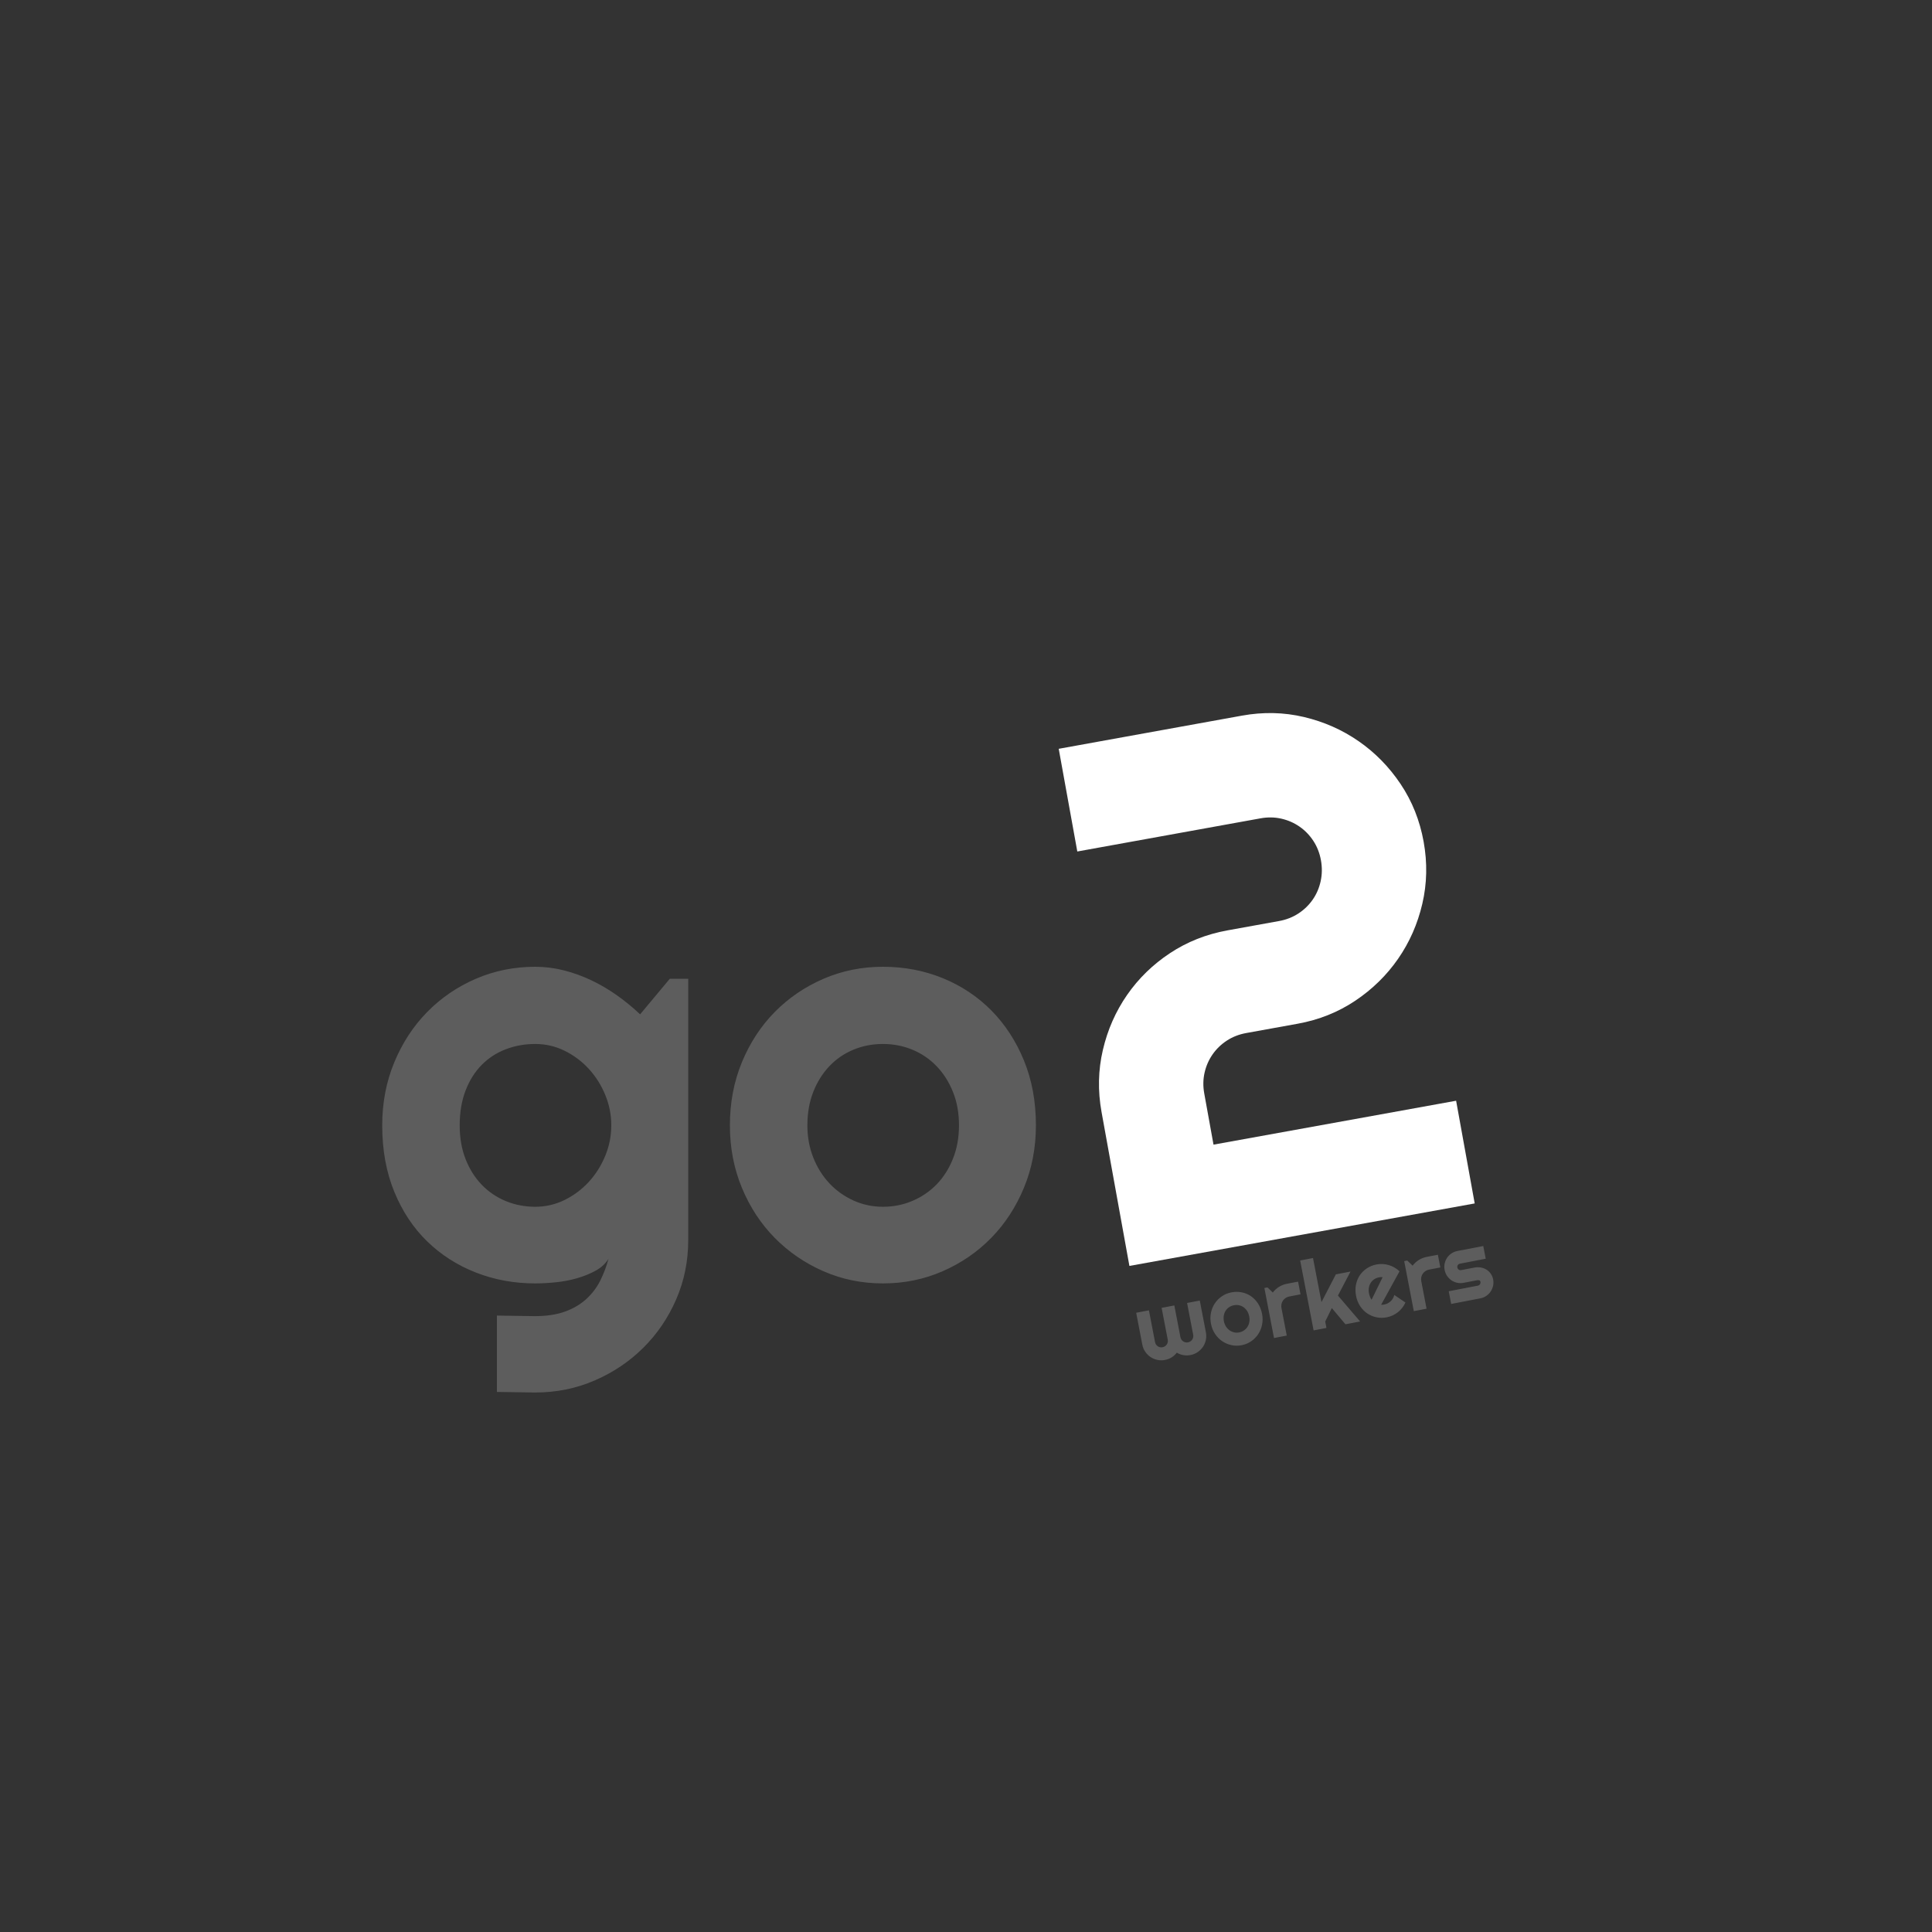
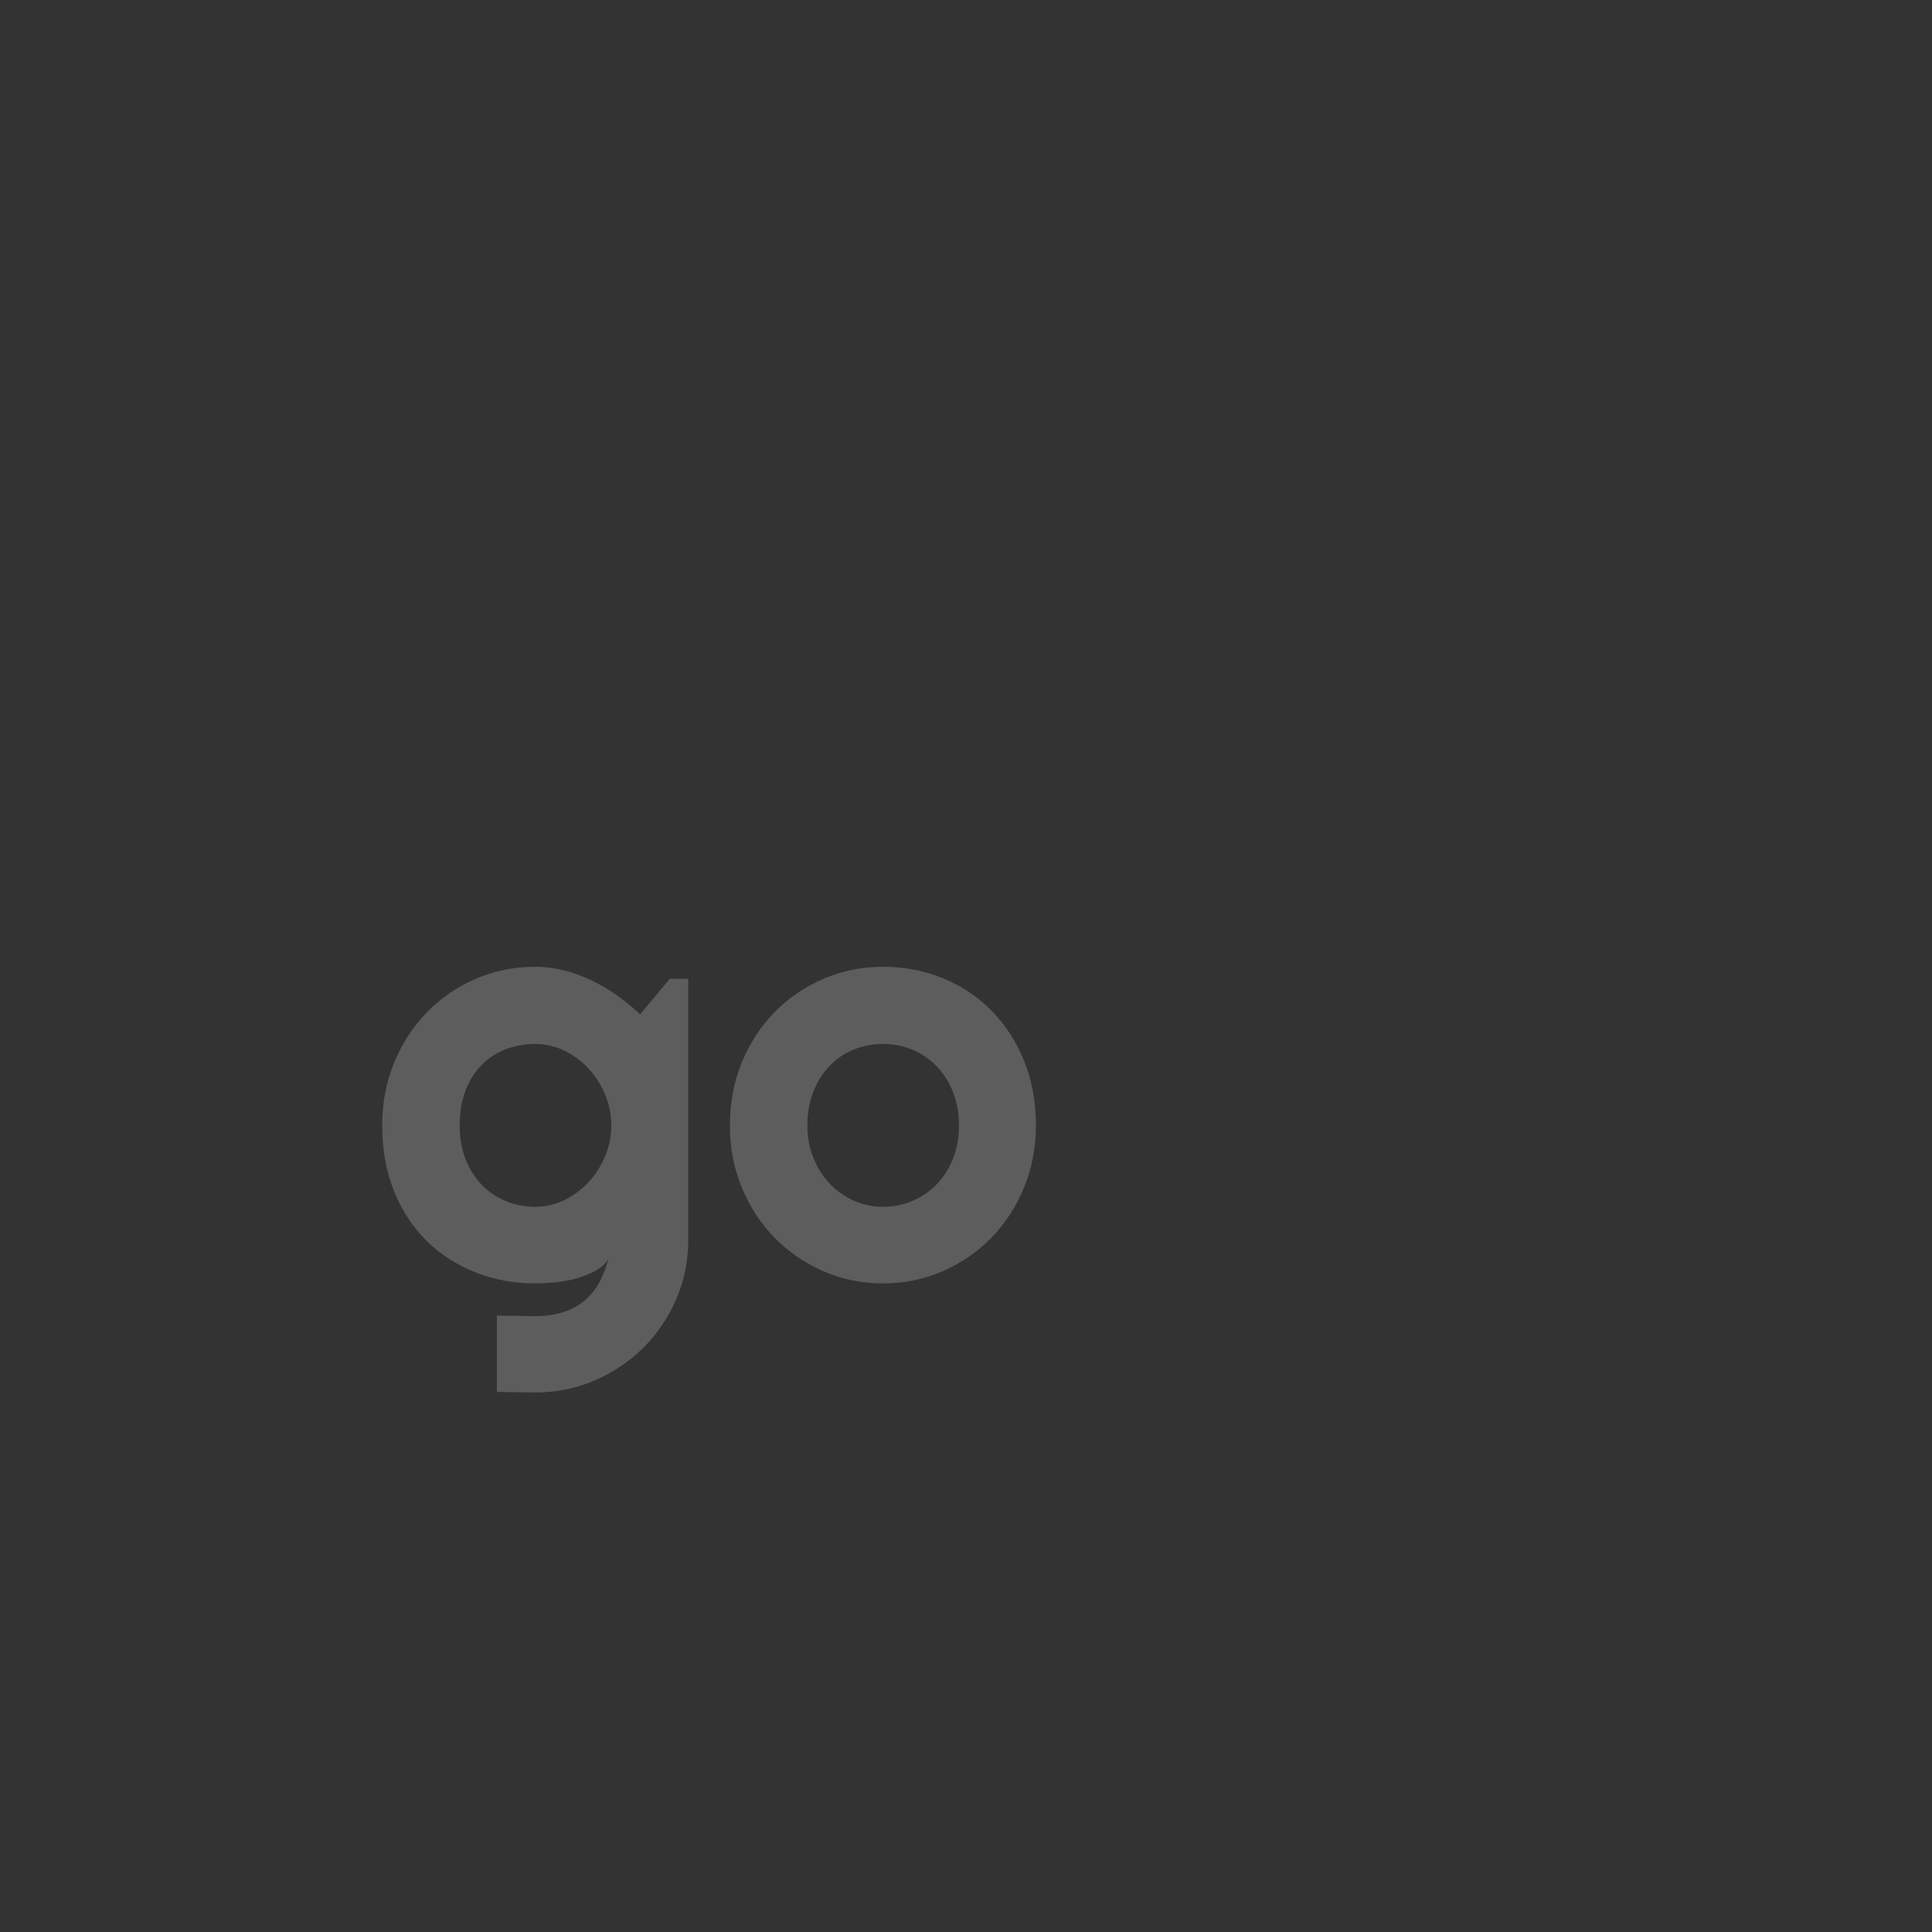
<svg xmlns="http://www.w3.org/2000/svg" style="isolation:isolate" viewBox="0 0 1024 1024" width="1024pt" height="1024pt">
  <rect x="0" y="0" width="1024" height="1024" fill="#333333" stroke="none" />
  <g>
    <path d=" M 324.002 596.47 L 324.002 596.47 L 324.002 596.47 Q 324.002 588.167 320.815 580.384 L 320.815 580.384 L 320.815 580.384 Q 317.627 572.6 312.142 566.596 L 312.142 566.596 L 312.142 566.596 Q 306.656 560.592 299.318 556.959 L 299.318 556.959 L 299.318 556.959 Q 291.979 553.327 283.677 553.327 L 283.677 553.327 L 283.677 553.327 Q 275.374 553.327 268.036 556.144 L 268.036 556.144 L 268.036 556.144 Q 260.697 558.961 255.286 564.446 L 255.286 564.446 L 255.286 564.446 Q 249.874 569.932 246.761 578.012 L 246.761 578.012 L 246.761 578.012 Q 243.648 586.092 243.648 596.47 L 243.648 596.47 L 243.648 596.47 Q 243.648 606.403 246.761 614.334 L 246.761 614.334 L 246.761 614.334 Q 249.874 622.266 255.286 627.9 L 255.286 627.9 L 255.286 627.9 Q 260.697 633.534 268.036 636.573 L 268.036 636.573 L 268.036 636.573 Q 275.374 639.612 283.677 639.612 L 283.677 639.612 L 283.677 639.612 Q 291.979 639.612 299.318 635.98 L 299.318 635.98 L 299.318 635.98 Q 306.656 632.347 312.142 626.343 L 312.142 626.343 L 312.142 626.343 Q 317.627 620.339 320.815 612.555 L 320.815 612.555 L 320.815 612.555 Q 324.002 604.772 324.002 596.47 Z  M 364.773 518.784 L 364.773 657.254 L 364.773 657.254 Q 364.773 674.007 358.398 688.685 L 358.398 688.685 L 358.398 688.685 Q 352.023 703.362 340.978 714.333 L 340.978 714.333 L 340.978 714.333 Q 329.932 725.304 315.181 731.679 L 315.181 731.679 L 315.181 731.679 Q 300.43 738.054 283.677 738.054 L 283.677 738.054 L 263.366 737.757 L 263.366 697.284 L 283.38 697.58 L 283.38 697.58 Q 292.868 697.58 299.54 695.134 L 299.54 695.134 L 299.54 695.134 Q 306.212 692.688 310.807 688.462 L 310.807 688.462 L 310.807 688.462 Q 315.403 684.237 318.146 678.752 L 318.146 678.752 L 318.146 678.752 Q 320.889 673.266 322.52 667.188 L 322.52 667.188 L 322.52 667.188 Q 320.148 671.042 315.7 673.488 L 315.7 673.488 L 315.7 673.488 Q 311.252 675.935 305.841 677.491 L 305.841 677.491 L 305.841 677.491 Q 300.43 679.048 294.573 679.641 L 294.573 679.641 L 294.573 679.641 Q 288.717 680.234 283.677 680.234 L 283.677 680.234 L 283.677 680.234 Q 266.924 680.234 252.172 674.452 L 252.172 674.452 L 252.172 674.452 Q 237.421 668.67 226.376 657.922 L 226.376 657.922 L 226.376 657.922 Q 215.331 647.173 208.956 631.606 L 208.956 631.606 L 208.956 631.606 Q 202.581 616.039 202.581 596.47 L 202.581 596.47 L 202.581 596.47 Q 202.581 578.531 208.956 563.112 L 208.956 563.112 L 208.956 563.112 Q 215.331 547.693 226.376 536.426 L 226.376 536.426 L 226.376 536.426 Q 237.421 525.159 252.172 518.784 L 252.172 518.784 L 252.172 518.784 Q 266.924 512.409 283.677 512.409 L 283.677 512.409 L 283.677 512.409 Q 291.386 512.409 298.947 514.336 L 298.947 514.336 L 298.947 514.336 Q 306.508 516.263 313.624 519.673 L 313.624 519.673 L 313.624 519.673 Q 320.741 523.083 327.19 527.679 L 327.19 527.679 L 327.19 527.679 Q 333.639 532.275 339.273 537.612 L 339.273 537.612 L 354.988 518.784 L 364.773 518.784 L 364.773 518.784 Z  M 549.055 596.47 L 549.055 596.47 L 549.055 596.47 Q 549.055 614.26 542.68 629.605 L 542.68 629.605 L 542.68 629.605 Q 536.305 644.949 525.334 656.143 L 525.334 656.143 L 525.334 656.143 Q 514.363 667.336 499.611 673.785 L 499.611 673.785 L 499.611 673.785 Q 484.86 680.234 467.959 680.234 L 467.959 680.234 L 467.959 680.234 Q 451.206 680.234 436.454 673.785 L 436.454 673.785 L 436.454 673.785 Q 421.703 667.336 410.658 656.143 L 410.658 656.143 L 410.658 656.143 Q 399.613 644.949 393.238 629.605 L 393.238 629.605 L 393.238 629.605 Q 386.863 614.26 386.863 596.47 L 386.863 596.47 L 386.863 596.47 Q 386.863 578.382 393.238 562.964 L 393.238 562.964 L 393.238 562.964 Q 399.613 547.545 410.658 536.352 L 410.658 536.352 L 410.658 536.352 Q 421.703 525.159 436.454 518.784 L 436.454 518.784 L 436.454 518.784 Q 451.206 512.409 467.959 512.409 L 467.959 512.409 L 467.959 512.409 Q 484.86 512.409 499.611 518.413 L 499.611 518.413 L 499.611 518.413 Q 514.363 524.417 525.334 535.462 L 525.334 535.462 L 525.334 535.462 Q 536.305 546.507 542.68 562 L 542.68 562 L 542.68 562 Q 549.055 577.493 549.055 596.47 Z  M 508.284 596.47 L 508.284 596.47 L 508.284 596.47 Q 508.284 586.685 505.097 578.753 L 505.097 578.753 L 505.097 578.753 Q 501.909 570.821 496.424 565.113 L 496.424 565.113 L 496.424 565.113 Q 490.938 559.406 483.6 556.366 L 483.6 556.366 L 483.6 556.366 Q 476.261 553.327 467.959 553.327 L 467.959 553.327 L 467.959 553.327 Q 459.656 553.327 452.318 556.366 L 452.318 556.366 L 452.318 556.366 Q 444.979 559.406 439.568 565.113 L 439.568 565.113 L 439.568 565.113 Q 434.156 570.821 431.043 578.753 L 431.043 578.753 L 431.043 578.753 Q 427.93 586.685 427.93 596.47 L 427.93 596.47 L 427.93 596.47 Q 427.93 605.661 431.043 613.519 L 431.043 613.519 L 431.043 613.519 Q 434.156 621.377 439.568 627.159 L 439.568 627.159 L 439.568 627.159 Q 444.979 632.94 452.318 636.276 L 452.318 636.276 L 452.318 636.276 Q 459.656 639.612 467.959 639.612 L 467.959 639.612 L 467.959 639.612 Q 476.261 639.612 483.6 636.499 L 483.6 636.499 L 483.6 636.499 Q 490.938 633.385 496.424 627.752 L 496.424 627.752 L 496.424 627.752 Q 501.909 622.118 505.097 614.112 L 505.097 614.112 L 505.097 614.112 Q 508.284 606.106 508.284 596.47 Z " fill="rgb(93,93,93)" />
-     <path d=" M 754.554 446.095 L 754.554 446.095 L 754.554 446.095 Q 757.609 462.974 753.856 479.029 L 753.856 479.029 L 753.856 479.029 Q 750.102 495.084 741.016 508.186 L 741.016 508.186 L 741.016 508.186 Q 731.929 521.289 718.303 530.415 L 718.303 530.415 L 718.303 530.415 Q 704.678 539.54 687.799 542.595 L 687.799 542.595 L 660.489 547.538 L 660.489 547.538 Q 654.799 548.568 650.246 551.547 L 650.246 551.547 L 650.246 551.547 Q 645.693 554.525 642.664 558.893 L 642.664 558.893 L 642.664 558.893 Q 639.635 563.26 638.441 568.569 L 638.441 568.569 L 638.441 568.569 Q 637.248 573.878 638.278 579.567 L 638.278 579.567 L 643.186 606.687 L 771.77 583.414 L 781.621 637.844 L 598.608 670.969 L 583.848 589.419 L 583.848 589.419 Q 580.793 572.54 584.546 556.485 L 584.546 556.485 L 584.546 556.485 Q 588.3 540.43 597.386 527.328 L 597.386 527.328 L 597.386 527.328 Q 606.473 514.225 620.116 505.194 L 620.116 505.194 L 620.116 505.194 Q 633.758 496.163 650.637 493.108 L 650.637 493.108 L 677.947 488.165 L 677.947 488.165 Q 683.637 487.136 688.19 484.157 L 688.19 484.157 L 688.19 484.157 Q 692.743 481.178 695.772 476.811 L 695.772 476.811 L 695.772 476.811 Q 698.801 472.443 699.978 467.04 L 699.978 467.04 L 699.978 467.04 Q 701.154 461.637 700.124 455.947 L 700.124 455.947 L 700.124 455.947 Q 699.094 450.257 696.116 445.704 L 696.116 445.704 L 696.116 445.704 Q 693.137 441.151 688.77 438.122 L 688.77 438.122 L 688.77 438.122 Q 684.402 435.093 679.094 433.899 L 679.094 433.899 L 679.094 433.899 Q 673.785 432.706 668.095 433.736 L 668.095 433.736 L 570.994 451.311 L 561.142 396.881 L 658.244 379.306 L 658.244 379.306 Q 675.123 376.251 691.083 380.021 L 691.083 380.021 L 691.083 380.021 Q 707.043 383.792 720.145 392.879 L 720.145 392.879 L 720.145 392.879 Q 733.248 401.965 742.373 415.591 L 742.373 415.591 L 742.373 415.591 Q 751.499 429.216 754.554 446.095 Z " fill="rgb(255,255,255)" />
-     <path d=" M 635.908 689.307 L 639.154 706.187 L 639.154 706.187 Q 639.553 708.266 639.116 710.262 L 639.116 710.262 L 639.116 710.262 Q 638.678 712.258 637.567 713.884 L 637.567 713.884 L 637.567 713.884 Q 636.455 715.509 634.763 716.656 L 634.763 716.656 L 634.763 716.656 Q 633.072 717.802 630.968 718.207 L 630.968 718.207 L 630.968 718.207 Q 629.087 718.568 627.228 718.246 L 627.228 718.246 L 627.228 718.246 Q 625.369 717.923 623.716 716.932 L 623.716 716.932 L 623.716 716.932 Q 622.573 718.461 620.979 719.447 L 620.979 719.447 L 620.979 719.447 Q 619.385 720.434 617.479 720.8 L 617.479 720.8 L 617.479 720.8 Q 615.375 721.205 613.391 720.765 L 613.391 720.765 L 613.391 720.765 Q 611.408 720.325 609.772 719.228 L 609.772 719.228 L 609.772 719.228 Q 608.137 718.131 606.99 716.439 L 606.99 716.439 L 606.99 716.439 Q 605.844 714.748 605.444 712.669 L 605.444 712.669 L 602.198 695.789 L 608.955 694.49 L 612.201 711.369 L 612.201 711.369 Q 612.334 712.062 612.71 712.619 L 612.71 712.619 L 612.71 712.619 Q 613.087 713.175 613.633 713.545 L 613.633 713.545 L 613.633 713.545 Q 614.179 713.915 614.835 714.058 L 614.835 714.058 L 614.835 714.058 Q 615.491 714.202 616.184 714.068 L 616.184 714.068 L 616.184 714.068 Q 616.877 713.935 617.446 713.556 L 617.446 713.556 L 617.446 713.556 Q 618.015 713.177 618.397 712.629 L 618.397 712.629 L 618.397 712.629 Q 618.779 712.081 618.923 711.424 L 618.923 711.424 L 618.923 711.424 Q 619.066 710.768 618.933 710.075 L 618.933 710.075 L 615.687 693.195 L 622.419 691.901 L 625.665 708.781 L 625.665 708.781 Q 625.798 709.474 626.187 710.028 L 626.187 710.028 L 626.187 710.028 Q 626.576 710.582 627.122 710.951 L 627.122 710.951 L 627.122 710.951 Q 627.668 711.321 628.324 711.465 L 628.324 711.465 L 628.324 711.465 Q 628.98 711.608 629.673 711.475 L 629.673 711.475 L 629.673 711.475 Q 630.366 711.341 630.935 710.962 L 630.935 710.962 L 630.935 710.962 Q 631.504 710.584 631.874 710.038 L 631.874 710.038 L 631.874 710.038 Q 632.244 709.492 632.399 708.833 L 632.399 708.833 L 632.399 708.833 Q 632.555 708.174 632.422 707.481 L 632.422 707.481 L 629.176 690.602 L 635.908 689.307 L 635.908 689.307 Z  M 668.919 696.408 L 668.919 696.408 L 668.919 696.408 Q 669.49 699.378 668.918 702.145 L 668.918 702.145 L 668.918 702.145 Q 668.346 704.911 666.874 707.132 L 666.874 707.132 L 666.874 707.132 Q 665.402 709.353 663.146 710.903 L 663.146 710.903 L 663.146 710.903 Q 660.891 712.453 658.069 712.995 L 658.069 712.995 L 658.069 712.995 Q 655.272 713.533 652.603 712.93 L 652.603 712.93 L 652.603 712.93 Q 649.933 712.327 647.73 710.813 L 647.73 710.813 L 647.73 710.813 Q 645.527 709.299 643.97 706.942 L 643.97 706.942 L 643.97 706.942 Q 642.413 704.585 641.842 701.615 L 641.842 701.615 L 641.842 701.615 Q 641.261 698.595 641.831 695.817 L 641.831 695.817 L 641.831 695.817 Q 642.4 693.038 643.884 690.815 L 643.884 690.815 L 643.884 690.815 Q 645.369 688.592 647.627 687.054 L 647.627 687.054 L 647.627 687.054 Q 649.885 685.516 652.682 684.978 L 652.682 684.978 L 652.682 684.978 Q 655.503 684.436 658.159 684.965 L 658.159 684.965 L 658.159 684.965 Q 660.814 685.493 663 686.985 L 663 686.985 L 663 686.985 Q 665.186 688.477 666.748 690.859 L 666.748 690.859 L 666.748 690.859 Q 668.309 693.24 668.919 696.408 Z  M 662.112 697.717 L 662.112 697.717 L 662.112 697.717 Q 661.798 696.084 661.011 694.862 L 661.011 694.862 L 661.011 694.862 Q 660.225 693.64 659.126 692.863 L 659.126 692.863 L 659.126 692.863 Q 658.027 692.086 656.704 691.815 L 656.704 691.815 L 656.704 691.815 Q 655.381 691.543 653.995 691.809 L 653.995 691.809 L 653.995 691.809 Q 652.609 692.076 651.482 692.819 L 651.482 692.819 L 651.482 692.819 Q 650.354 693.562 649.634 694.688 L 649.634 694.688 L 649.634 694.688 Q 648.914 695.815 648.649 697.239 L 648.649 697.239 L 648.649 697.239 Q 648.384 698.663 648.698 700.297 L 648.698 700.297 L 648.698 700.297 Q 648.993 701.831 649.765 703.043 L 649.765 703.043 L 649.765 703.043 Q 650.537 704.255 651.626 705.046 L 651.626 705.046 L 651.626 705.046 Q 652.715 705.838 654.047 706.159 L 654.047 706.159 L 654.047 706.159 Q 655.379 706.48 656.765 706.214 L 656.765 706.214 L 656.765 706.214 Q 658.151 705.947 659.276 705.192 L 659.276 705.192 L 659.276 705.192 Q 660.401 704.437 661.136 703.32 L 661.136 703.32 L 661.136 703.32 Q 661.871 702.204 662.146 700.765 L 662.146 700.765 L 662.146 700.765 Q 662.422 699.326 662.112 697.717 Z  M 679.198 693.277 L 682.006 707.879 L 675.249 709.179 L 670.152 682.671 L 671.786 682.357 L 674.618 685.072 L 674.618 685.072 Q 675.966 683.273 677.89 682.069 L 677.89 682.069 L 677.89 682.069 Q 679.815 680.865 682.042 680.436 L 682.042 680.436 L 688.007 679.289 L 689.301 686.021 L 683.337 687.168 L 683.337 687.168 Q 682.272 687.373 681.408 687.95 L 681.408 687.95 L 681.408 687.95 Q 680.544 688.527 679.984 689.353 L 679.984 689.353 L 679.984 689.353 Q 679.424 690.179 679.209 691.196 L 679.209 691.196 L 679.209 691.196 Q 678.994 692.213 679.198 693.277 L 679.198 693.277 L 679.198 693.277 Z  M 702.392 700.443 L 703.044 703.834 L 696.238 705.143 L 689.113 668.092 L 695.919 666.783 L 700.412 690.147 L 708.03 675.439 L 715.801 673.945 L 709.137 686.673 L 720.889 700.403 L 713.117 701.897 L 705.895 693.302 L 702.392 700.443 L 702.392 700.443 Z  M 741.777 673.827 L 732.042 691.534 L 732.042 691.534 Q 732.461 691.582 732.864 691.543 L 732.864 691.543 L 732.864 691.543 Q 733.268 691.504 733.664 691.427 L 733.664 691.427 L 733.664 691.427 Q 734.654 691.237 735.517 690.789 L 735.517 690.789 L 735.517 690.789 Q 736.38 690.34 737.087 689.678 L 737.087 689.678 L 737.087 689.678 Q 737.794 689.016 738.285 688.165 L 738.285 688.165 L 738.285 688.165 Q 738.776 687.313 739 686.346 L 739 686.346 L 744.907 690.369 L 744.907 690.369 Q 744.223 691.886 743.203 693.186 L 743.203 693.186 L 743.203 693.186 Q 742.182 694.486 740.902 695.502 L 740.902 695.502 L 740.902 695.502 Q 739.622 696.518 738.124 697.204 L 738.124 697.204 L 738.124 697.204 Q 736.626 697.89 734.968 698.209 L 734.968 698.209 L 734.968 698.209 Q 732.171 698.747 729.508 698.181 L 729.508 698.181 L 729.508 698.181 Q 726.846 697.615 724.645 696.113 L 724.645 696.113 L 724.645 696.113 Q 722.444 694.611 720.887 692.254 L 720.887 692.254 L 720.887 692.254 Q 719.331 689.897 718.74 686.828 L 718.74 686.828 L 718.74 686.828 Q 718.136 683.685 718.701 680.882 L 718.701 680.882 L 718.701 680.882 Q 719.265 678.078 720.757 675.892 L 720.757 675.892 L 720.757 675.892 Q 722.249 673.706 724.516 672.218 L 724.516 672.218 L 724.516 672.218 Q 726.784 670.73 729.58 670.192 L 729.58 670.192 L 729.58 670.192 Q 731.239 669.873 732.899 669.964 L 732.899 669.964 L 732.899 669.964 Q 734.559 670.056 736.125 670.525 L 736.125 670.525 L 736.125 670.525 Q 737.691 670.994 739.135 671.832 L 739.135 671.832 L 739.135 671.832 Q 740.58 672.671 741.777 673.827 L 741.777 673.827 L 741.777 673.827 Z  M 726.965 688.891 L 732.827 676.933 L 732.827 676.933 Q 732.324 676.851 731.856 676.889 L 731.856 676.889 L 731.856 676.889 Q 731.389 676.928 730.894 677.023 L 730.894 677.023 L 730.894 677.023 Q 729.508 677.289 728.38 678.032 L 728.38 678.032 L 728.38 678.032 Q 727.253 678.775 726.53 679.889 L 726.53 679.889 L 726.53 679.889 Q 725.808 681.004 725.543 682.428 L 725.543 682.428 L 725.543 682.428 Q 725.277 683.852 725.596 685.51 L 725.596 685.51 L 725.596 685.51 Q 725.668 685.881 725.795 686.344 L 725.795 686.344 L 725.795 686.344 Q 725.923 686.808 726.102 687.274 L 726.102 687.274 L 726.102 687.274 Q 726.282 687.739 726.491 688.161 L 726.491 688.161 L 726.491 688.161 Q 726.7 688.583 726.965 688.891 L 726.965 688.891 L 726.965 688.891 Z  M 753.3 679.028 L 756.108 693.631 L 749.351 694.93 L 744.254 668.423 L 745.888 668.108 L 748.72 670.823 L 748.72 670.823 Q 750.068 669.024 751.992 667.82 L 751.992 667.82 L 751.992 667.82 Q 753.916 666.616 756.144 666.188 L 756.144 666.188 L 762.109 665.041 L 763.403 671.773 L 757.438 672.92 L 757.438 672.92 Q 756.374 673.124 755.51 673.701 L 755.51 673.701 L 755.51 673.701 Q 754.645 674.278 754.086 675.104 L 754.086 675.104 L 754.086 675.104 Q 753.526 675.931 753.311 676.947 L 753.311 676.947 L 753.311 676.947 Q 753.096 677.964 753.3 679.028 L 753.3 679.028 L 753.3 679.028 Z  M 784.595 688.153 L 784.595 688.153 L 769.151 691.123 L 767.857 684.391 L 783.301 681.421 L 783.301 681.421 Q 783.994 681.288 784.394 680.697 L 784.394 680.697 L 784.394 680.697 Q 784.794 680.107 784.66 679.414 L 784.66 679.414 L 784.66 679.414 Q 784.522 678.697 783.984 678.569 L 783.984 678.569 L 783.984 678.569 Q 783.447 678.441 782.754 678.575 L 782.754 678.575 L 775.725 679.926 L 775.725 679.926 Q 773.967 680.264 772.304 679.891 L 772.304 679.891 L 772.304 679.891 Q 770.641 679.518 769.282 678.586 L 769.282 678.586 L 769.282 678.586 Q 767.922 677.654 766.971 676.245 L 766.971 676.245 L 766.971 676.245 Q 766.02 674.837 765.682 673.08 L 765.682 673.08 L 765.682 673.08 Q 765.344 671.323 765.705 669.662 L 765.705 669.662 L 765.705 669.662 Q 766.066 668.001 766.985 666.644 L 766.985 666.644 L 766.985 666.644 Q 767.905 665.286 769.313 664.335 L 769.313 664.335 L 769.313 664.335 Q 770.722 663.385 772.479 663.047 L 772.479 663.047 L 786.166 660.415 L 787.46 667.147 L 773.773 669.779 L 773.773 669.779 Q 773.08 669.912 772.681 670.502 L 772.681 670.502 L 772.681 670.502 Q 772.281 671.092 772.414 671.785 L 772.414 671.785 L 772.414 671.785 Q 772.552 672.503 773.145 672.915 L 773.145 672.915 L 773.145 672.915 Q 773.737 673.327 774.43 673.194 L 774.43 673.194 L 781.459 671.843 L 781.459 671.843 Q 783.192 671.509 784.838 671.796 L 784.838 671.796 L 784.838 671.796 Q 786.484 672.083 787.823 672.903 L 787.823 672.903 L 787.823 672.903 Q 789.161 673.724 790.11 675.056 L 790.11 675.056 L 790.11 675.056 Q 791.059 676.387 791.392 678.12 L 791.392 678.12 L 791.392 678.12 Q 791.73 679.877 791.355 681.528 L 791.355 681.528 L 791.355 681.528 Q 790.979 683.178 790.062 684.548 L 790.062 684.548 L 790.062 684.548 Q 789.145 685.918 787.736 686.869 L 787.736 686.869 L 787.736 686.869 Q 786.328 687.82 784.595 688.153 Z " fill="rgb(93,93,93)" />
  </g>
</svg>